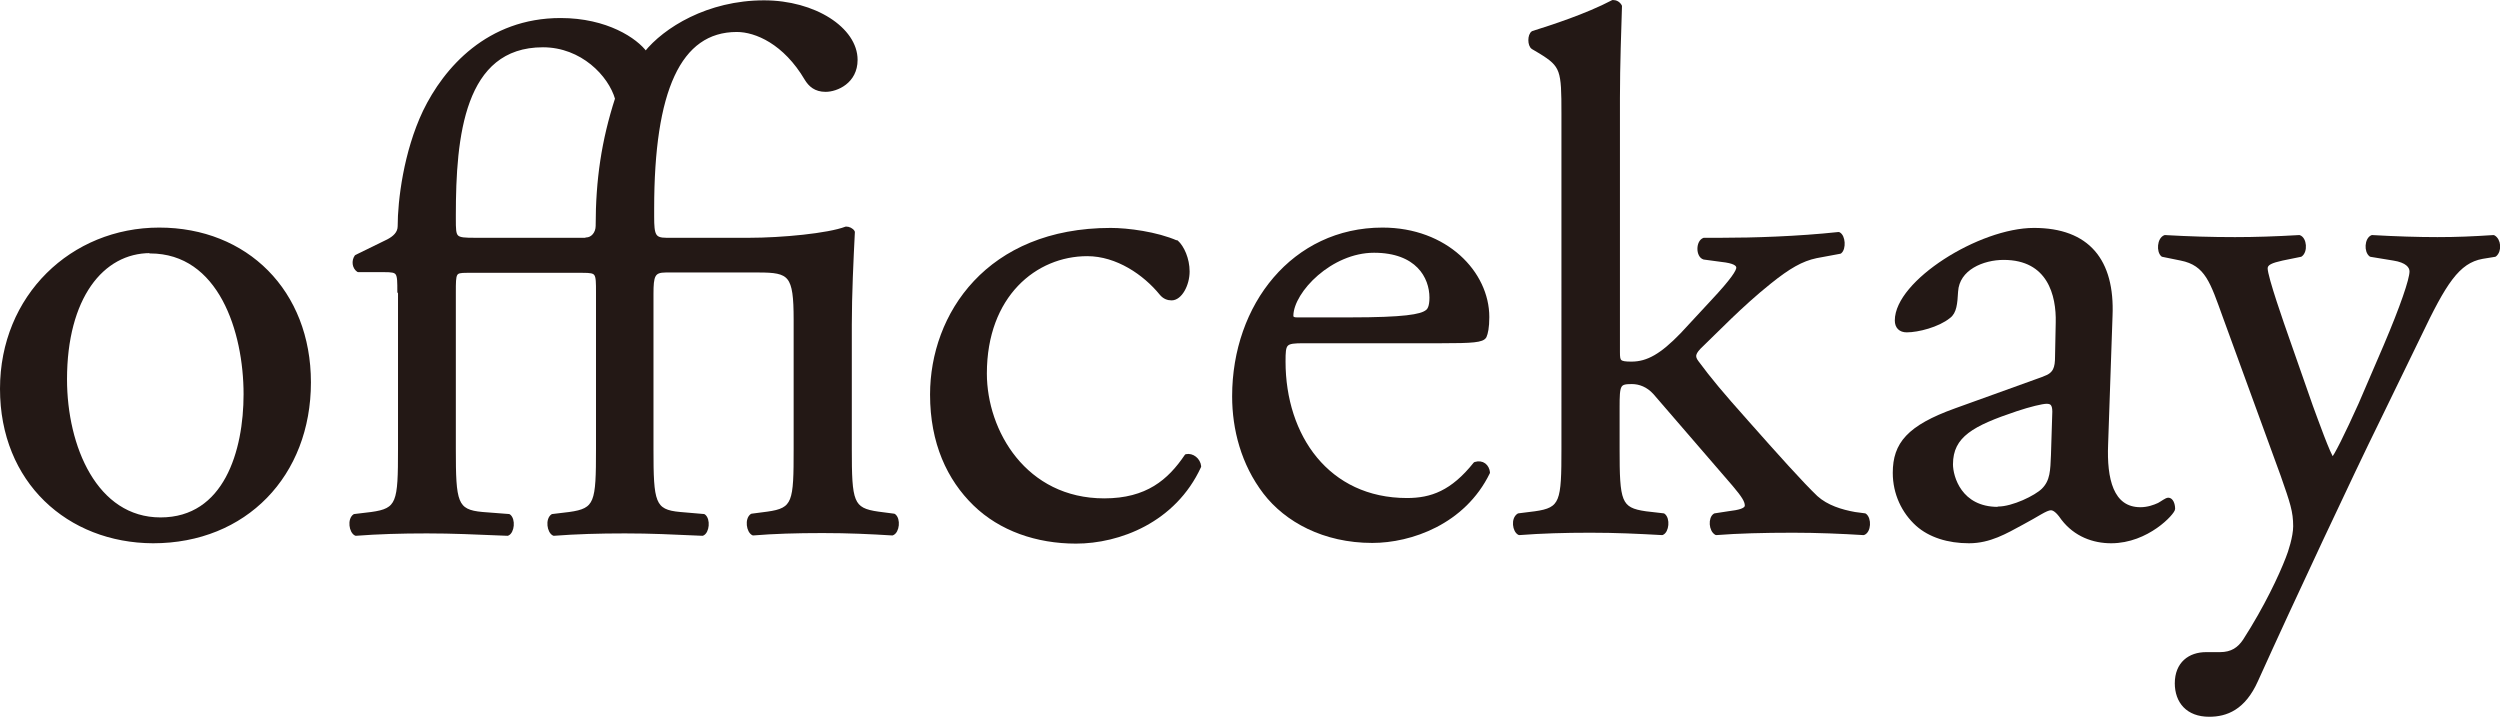
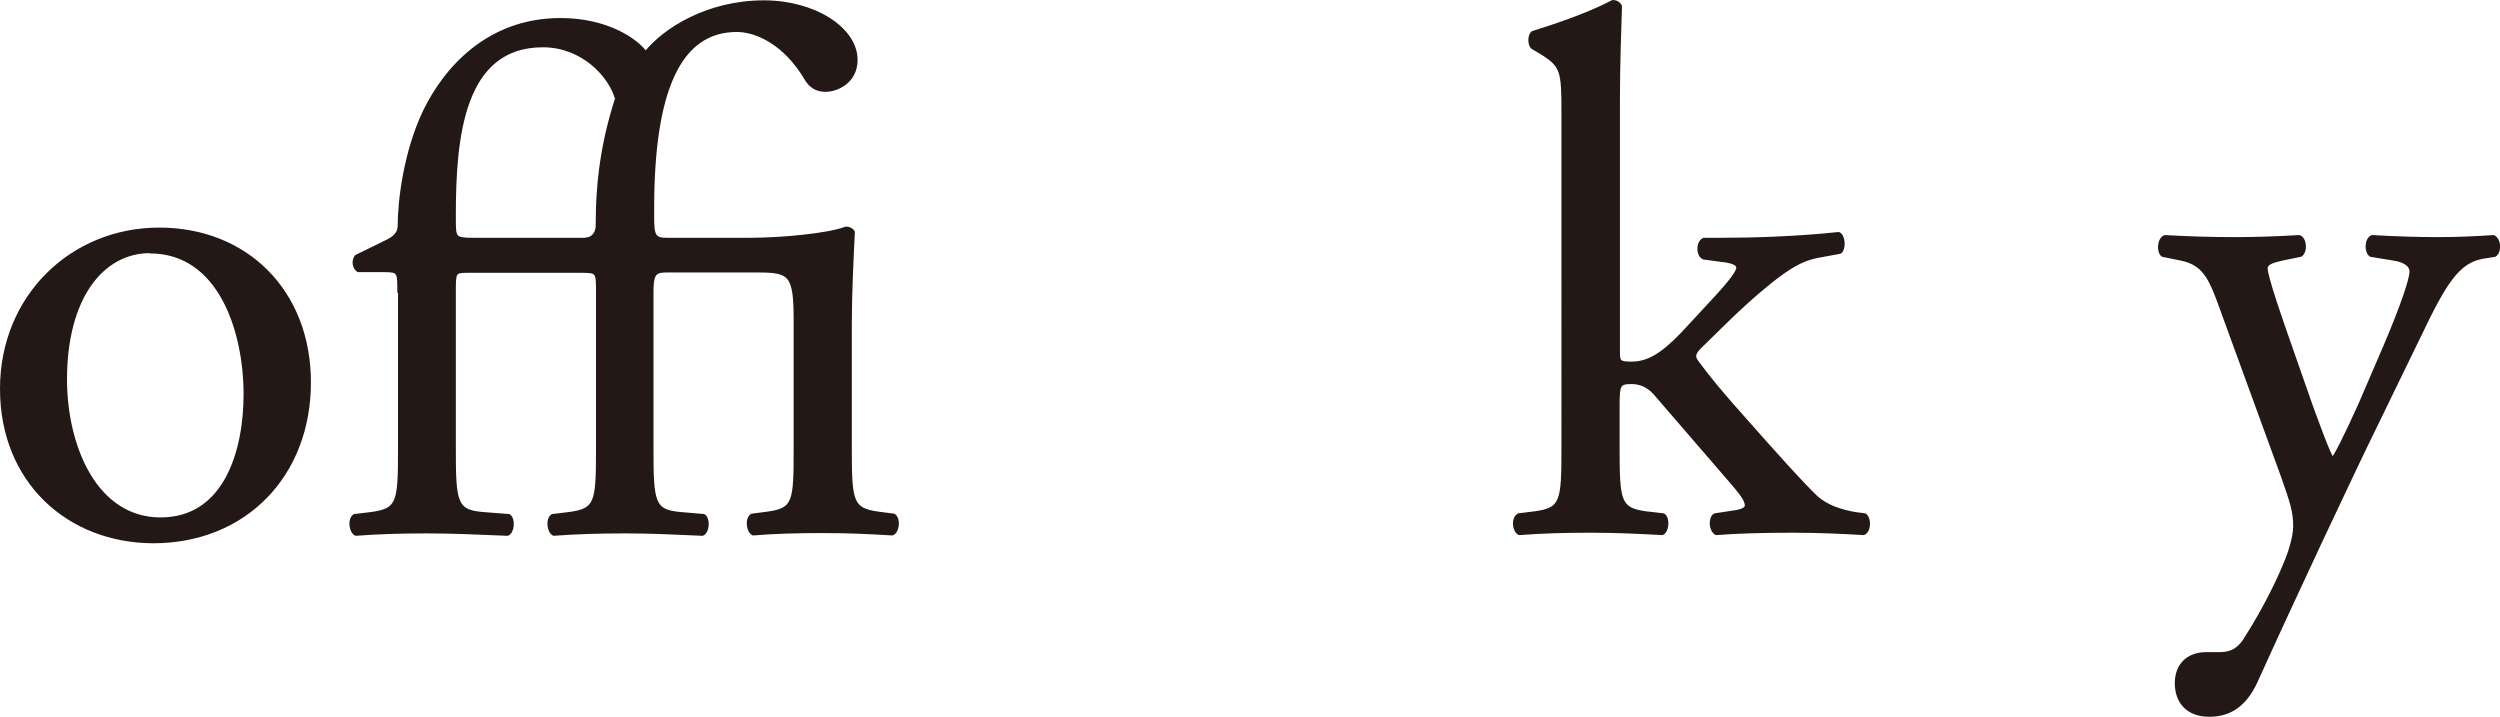
<svg xmlns="http://www.w3.org/2000/svg" viewBox="0 0 73.49 21.08">
  <defs>
    <style>.d{fill:#231815;stroke:#231815;stroke-linecap:round;stroke-linejoin:round;stroke-width:.1px;}</style>
  </defs>
  <g id="a" />
  <g id="b">
    <g id="c">
      <g>
        <path class="d" d="M9.09,11.24c0,2.72-1.88,4.68-4.59,4.68C2.01,15.91,.05,14.15,.05,11.43S2.12,6.74,4.68,6.74s4.41,1.83,4.41,4.5Zm-4.67-3.85c-1.43,0-2.5,1.37-2.5,3.76,0,1.98,.89,4.11,2.8,4.11s2.49-2,2.49-3.67c0-1.85-.74-4.19-2.8-4.19Z" />
        <path class="d" d="M11.73,8.58c0-.59,0-.63-.44-.63h-.76c-.13-.09-.15-.28-.06-.41l.94-.46c.17-.09,.33-.22,.33-.43,0-.74,.17-2.17,.74-3.37,.61-1.26,1.87-2.7,4-2.7,1.35,0,2.22,.59,2.5,.98,.56-.7,1.83-1.5,3.48-1.5,1.48,0,2.7,.79,2.7,1.7,0,.65-.57,.89-.89,.89-.3,0-.46-.15-.57-.33-.63-1.07-1.48-1.43-2.04-1.43-1.7,0-2.48,1.78-2.48,5.24v.24c0,.54,.04,.67,.41,.67h2.43c.96,0,2.33-.13,2.85-.33,.08,0,.17,.04,.21,.11-.04,.79-.09,1.83-.09,2.73v3.64c0,1.57,.04,1.79,.83,1.9l.46,.06c.15,.11,.11,.48-.05,.54-.65-.04-1.28-.07-2.05-.07s-1.44,.02-2.04,.07c-.15-.07-.2-.43-.04-.54l.46-.06c.8-.11,.82-.33,.82-1.9v-3.79c0-1.33-.15-1.44-1.09-1.44h-2.72c-.37,0-.41,.15-.41,.68v4.56c0,1.57,.04,1.83,.83,1.9l.7,.06c.15,.11,.11,.48-.04,.54-.89-.04-1.52-.07-2.28-.07s-1.44,.02-2.09,.07c-.15-.07-.2-.43-.04-.54l.5-.06c.8-.11,.83-.33,.83-1.9v-4.6c0-.59,0-.63-.44-.63h-3.41c-.37,0-.37,.04-.37,.63v4.6c0,1.57,.04,1.83,.83,1.9l.78,.06c.15,.11,.11,.48-.04,.54-.98-.04-1.61-.07-2.37-.07s-1.44,.02-2.09,.07c-.15-.07-.2-.43-.04-.54l.5-.06c.8-.11,.83-.33,.83-1.9v-4.6Zm5.5-1.55c.18,0,.33-.17,.33-.39,0-1.35,.17-2.5,.57-3.74-.2-.7-1.02-1.56-2.17-1.56-2.37,0-2.61,2.69-2.61,4.98v.11c0,.59,0,.61,.63,.61h3.26Z" />
-         <path class="d" d="M34.59,7.11c.17,.15,.33,.5,.33,.87,0,.39-.22,.8-.48,.8-.11,0-.22-.04-.31-.15-.48-.59-1.29-1.15-2.17-1.15-1.52,0-3,1.2-3,3.5,0,1.7,1.17,3.72,3.5,3.72,1.26,0,1.91-.56,2.41-1.3,.18-.04,.37,.11,.39,.31-.74,1.61-2.37,2.22-3.63,2.22-1.15,0-2.22-.37-2.98-1.11-.76-.74-1.26-1.8-1.26-3.22,0-2.35,1.65-4.85,5.26-4.85,.5,0,1.35,.11,1.94,.37Z" />
-         <path class="d" d="M38.33,10.04c-.57,0-.59,.04-.59,.59,0,2.19,1.29,4.06,3.62,4.06,.72,0,1.33-.22,2-1.06,.22-.07,.37,.07,.39,.26-.72,1.48-2.28,2.02-3.41,2.02-1.42,0-2.53-.61-3.16-1.43-.65-.85-.91-1.87-.91-2.83,0-2.68,1.76-4.91,4.37-4.91,1.87,0,3.09,1.28,3.09,2.58,0,.31-.04,.48-.08,.57-.07,.13-.37,.15-1.28,.15h-4.03Zm1.35-.66c1.61,0,2.09-.09,2.26-.22,.06-.04,.13-.13,.13-.41,0-.61-.41-1.37-1.68-1.37s-2.4,1.17-2.42,1.89c0,.04,0,.11,.15,.11h1.55Z" />
        <path class="d" d="M45.95,3.34c0-1.28-.02-1.41-.67-1.81l-.22-.13c-.11-.07-.11-.37,0-.44,.54-.17,1.57-.5,2.35-.91,.09,0,.17,.04,.22,.13-.02,.65-.06,1.74-.06,2.7v7.47c0,.28,.02,.33,.39,.33,.48,0,.89-.24,1.48-.85l.89-.96c.61-.65,.76-.9,.76-1s-.11-.18-.48-.22l-.52-.07c-.19-.06-.19-.47,0-.54h.5c.96,0,2.24-.04,3.46-.17,.15,.07,.17,.44,.04,.54l-.7,.13c-.43,.09-.81,.31-1.37,.76-.85,.68-1.59,1.46-1.98,1.83-.26,.24-.28,.35-.15,.52,.37,.5,.72,.92,1.46,1.75,.85,.96,1.61,1.81,2.04,2.22,.31,.28,.74,.41,1.13,.48l.3,.04c.15,.11,.13,.48-.04,.54-.63-.04-1.37-.07-2.07-.07-.87,0-1.63,.02-2.26,.07-.17-.09-.19-.45-.04-.54l.39-.06c.33-.04,.54-.09,.54-.22s-.09-.28-.37-.61l-2.33-2.7c-.2-.22-.44-.31-.67-.31-.39,0-.41,.06-.41,.74v1.2c0,1.57,.04,1.79,.82,1.9l.52,.06c.15,.11,.11,.48-.04,.54-.72-.04-1.35-.07-2.11-.07s-1.44,.02-2.09,.07c-.15-.07-.2-.43-.02-.54l.48-.06c.8-.11,.83-.33,.83-1.9V3.34Z" />
-         <path class="d" d="M60.09,11.11c.32-.11,.37-.3,.37-.63l.02-1c.02-.8-.24-1.89-1.58-1.89-.61,0-1.35,.3-1.39,.98-.02,.35-.04,.61-.22,.74-.32,.26-.91,.41-1.24,.41-.19,0-.3-.11-.3-.3,0-1.13,2.45-2.67,4.04-2.67s2.33,.91,2.26,2.54l-.13,3.78c-.04,1,.15,1.89,1,1.89,.22,0,.41-.07,.54-.13,.11-.06,.22-.15,.28-.15,.09,0,.15,.13,.15,.28,0,.11-.76,.96-1.83,.96-.52,0-1.05-.19-1.42-.67-.09-.13-.22-.3-.35-.3-.15,0-.41,.2-.85,.43-.48,.26-.95,.54-1.56,.54s-1.15-.17-1.52-.5c-.41-.37-.67-.91-.67-1.52,0-.85,.41-1.35,1.8-1.85l2.58-.93Zm-1.35,3.83c.43,0,1.11-.33,1.32-.54,.26-.26,.26-.57,.28-1.02l.04-1.28c0-.24-.09-.28-.22-.28s-.5,.09-.89,.22c-1.28,.43-1.91,.76-1.91,1.61,0,.37,.26,1.3,1.37,1.3Z" />
        <path class="d" d="M63.98,20.09c0-.59,.39-.87,.87-.87h.41c.35,0,.56-.15,.72-.39,.63-.98,1.06-1.9,1.26-2.42,.07-.17,.22-.63,.22-.94,0-.44-.09-.7-.37-1.5l-1.7-4.66c-.37-1.02-.52-1.55-1.28-1.7l-.54-.11c-.13-.11-.11-.47,.07-.54,.7,.04,1.35,.06,2.06,.06,.59,0,1.2-.02,1.89-.06,.17,.06,.2,.43,.04,.54l-.54,.11c-.31,.07-.48,.13-.48,.28,0,.26,.5,1.68,.63,2.05l.7,2c.13,.35,.54,1.5,.63,1.55,.07-.04,.41-.72,.81-1.61l.74-1.72c.48-1.13,.76-1.94,.76-2.18,0-.15-.13-.31-.52-.37l-.67-.11c-.15-.11-.13-.47,.04-.54,.7,.04,1.35,.06,1.92,.06s1.04-.02,1.65-.06c.17,.09,.2,.41,.04,.54l-.37,.06c-.72,.13-1.11,.76-1.85,2.31l-1.22,2.51c-.72,1.46-2.5,5.25-3.57,7.62-.37,.83-.89,1.02-1.39,1.02-.63,0-.96-.39-.96-.94Z" />
      </g>
    </g>
  </g>
</svg>